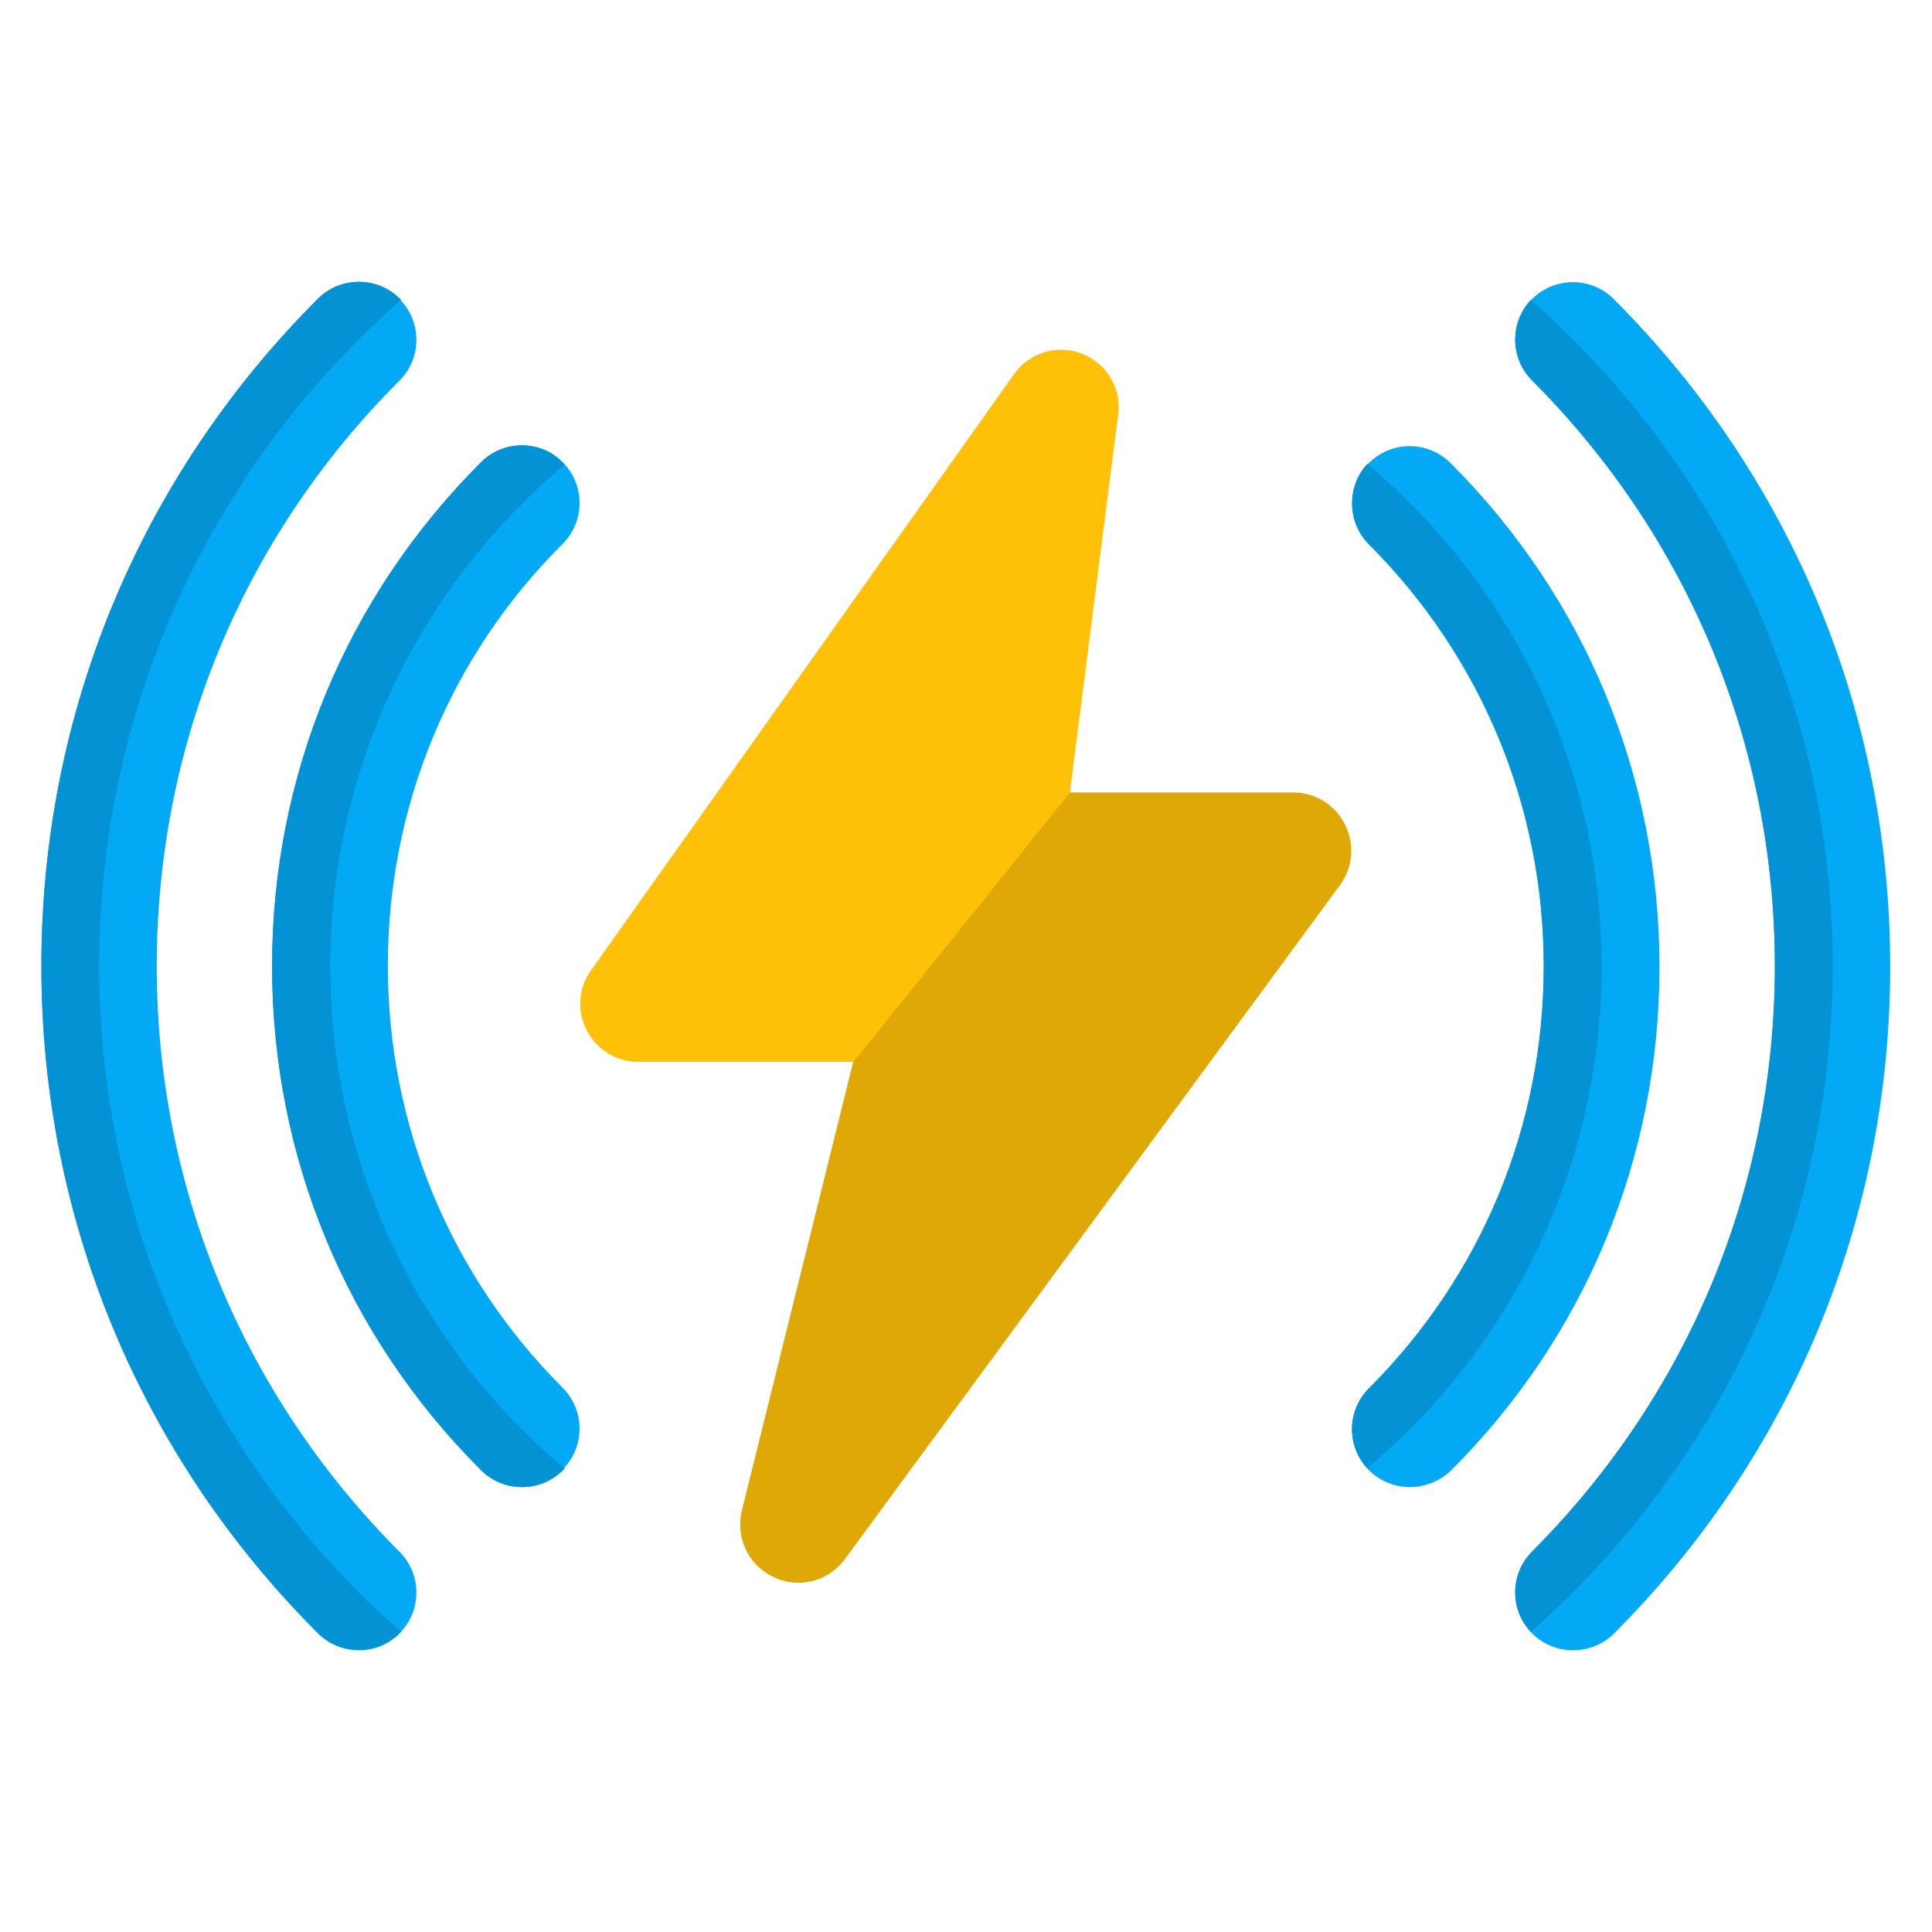
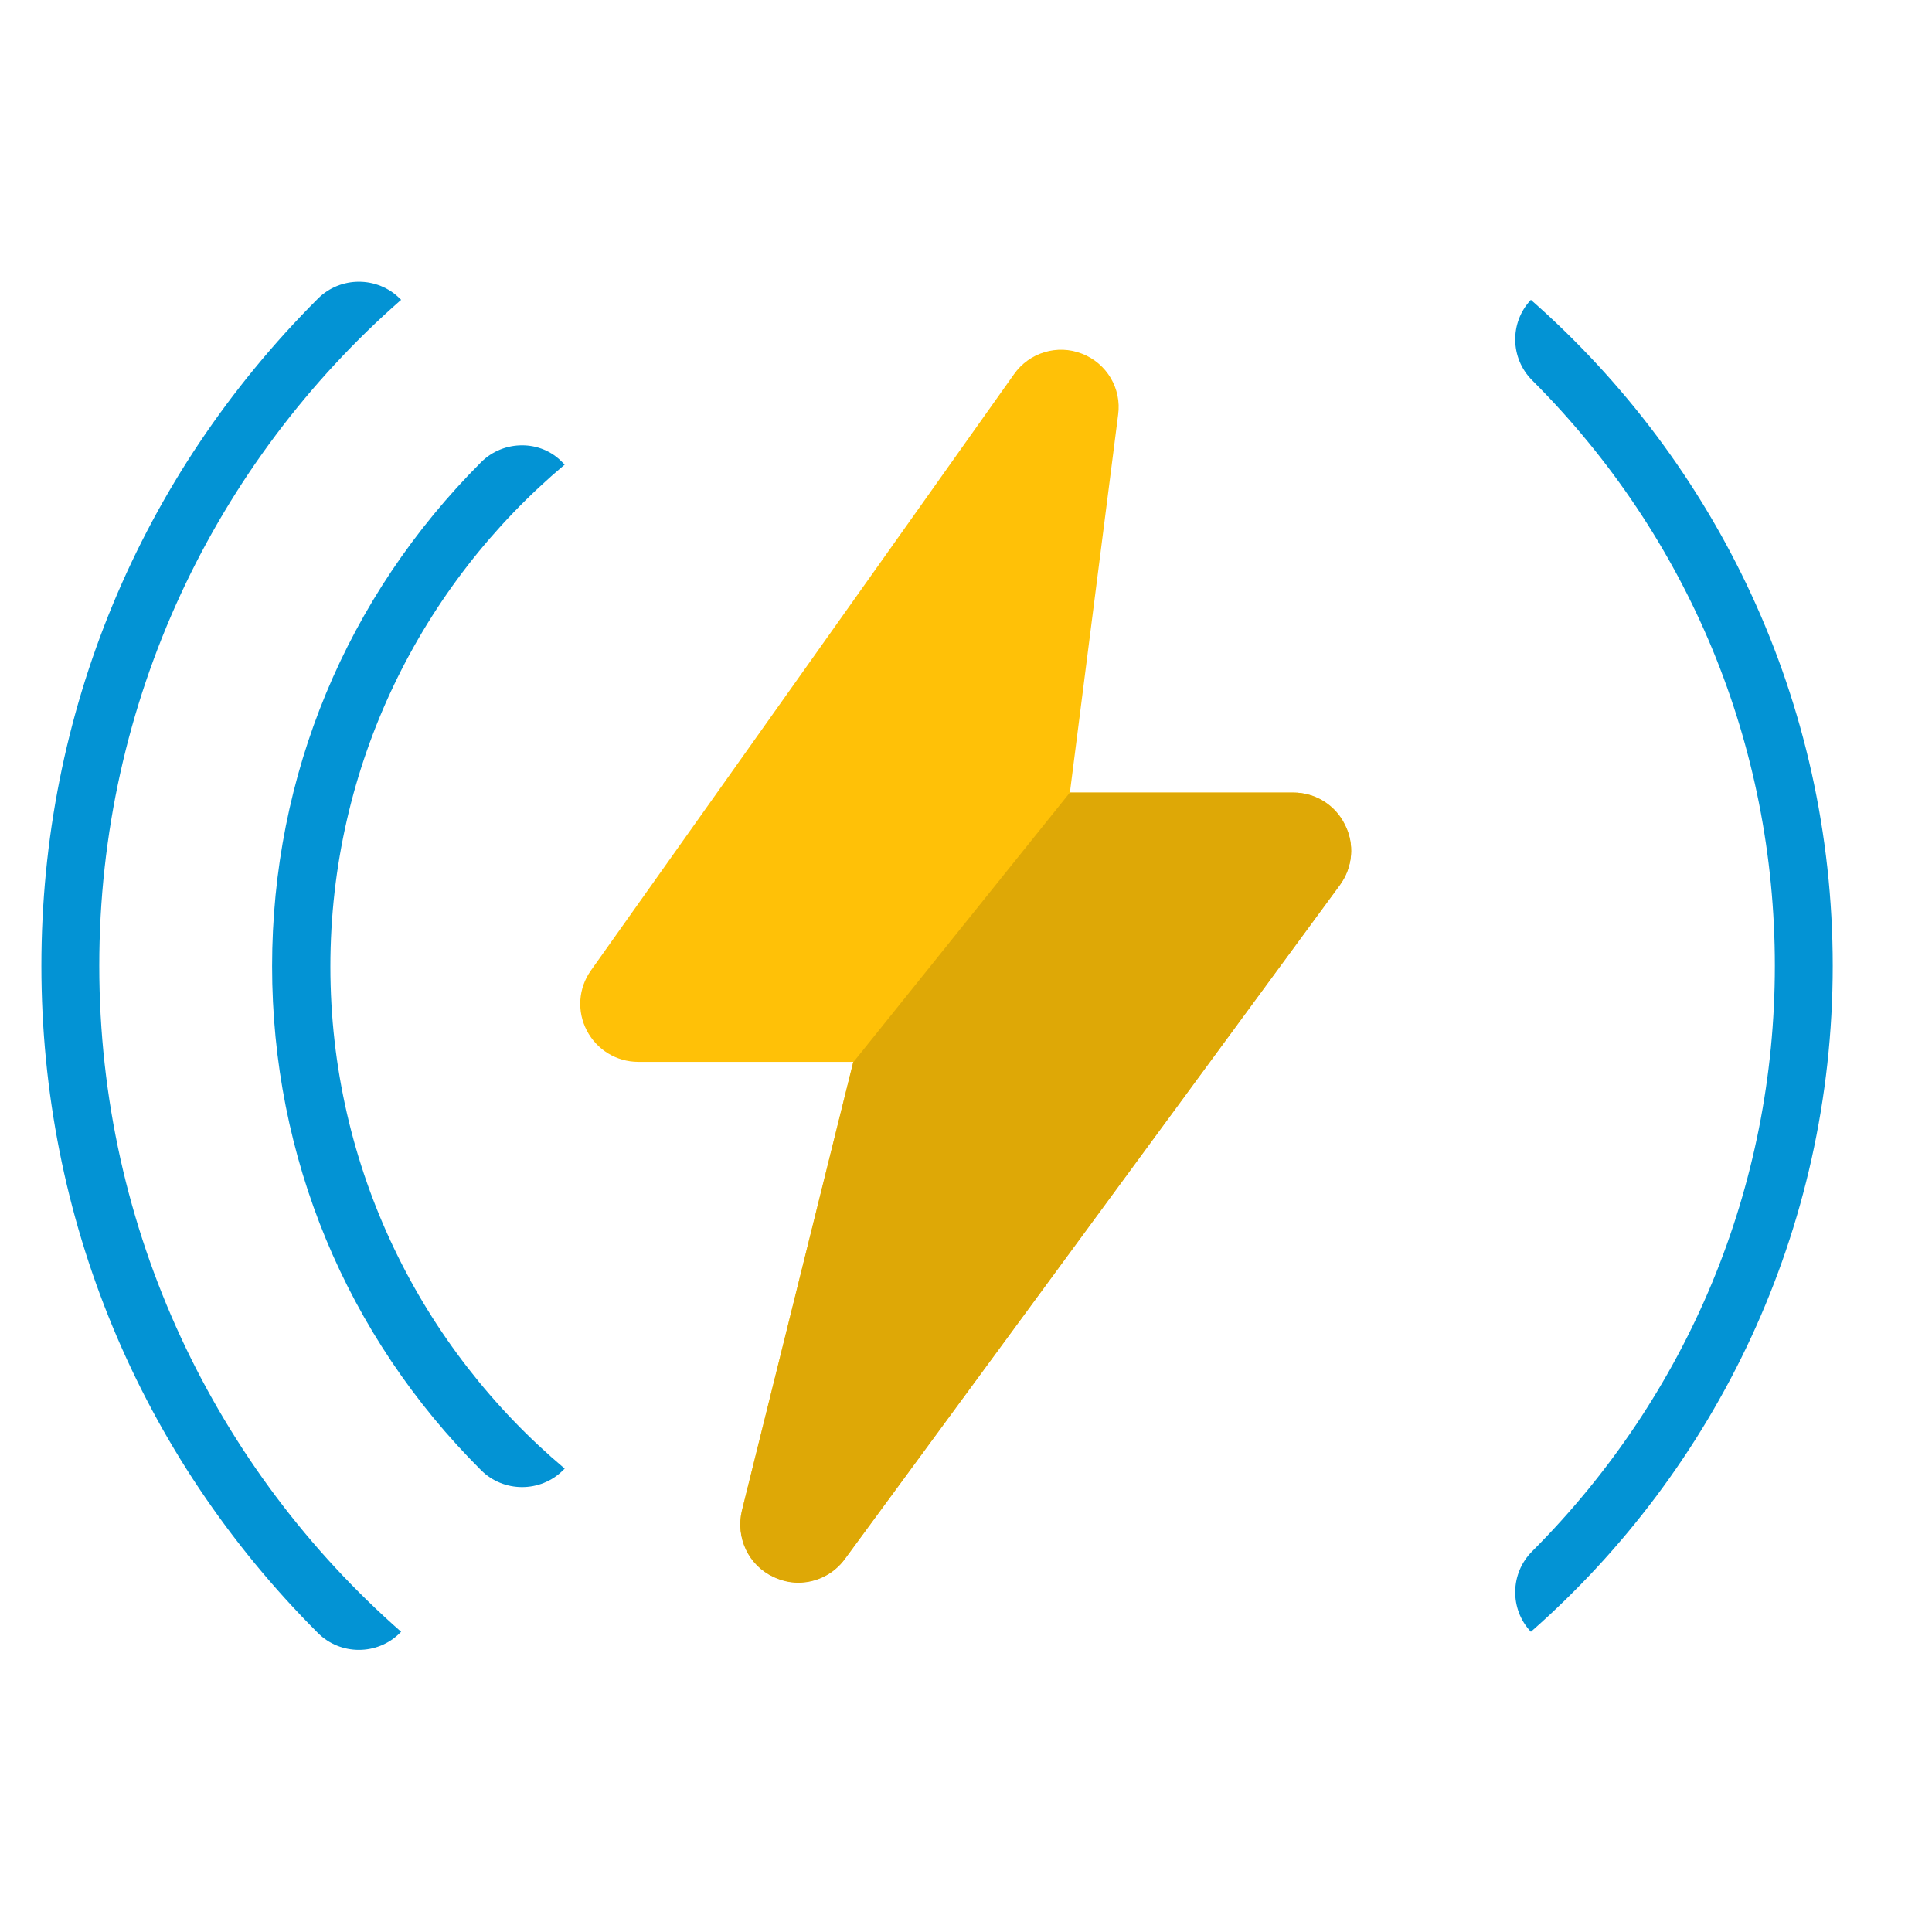
<svg xmlns="http://www.w3.org/2000/svg" version="1.1" id="Capa_1" x="0px" y="0px" viewBox="0 0 480.7 480.7" style="enable-background:new 0 0 480.7 480.7;" xml:space="preserve">
  <style type="text/css">
	.st0{fill:#03A9F4;}
	.st1{fill:#0393D4;}
	.st2{fill:#FFC107;}
	.st3{fill:#DEA806;}
</style>
-   <path class="st0" d="M89.3,410.6c-3.7,0-7.4-1.4-10.2-4.2c-44.4-44.4-68.8-103.3-68.8-166s24.4-121.6,68.8-166  c5.6-5.6,14.7-5.6,20.3,0c5.6,5.6,5.6,14.7,0,20.3c-39,38.9-60.4,90.7-60.4,145.7s21.5,106.7,60.4,145.7c5.6,5.6,5.6,14.7,0,20.3  C96.7,409.2,93,410.6,89.3,410.6L89.3,410.6z" />
  <path class="st1" d="M89.3,70.1c-3.7,0-7.4,1.4-10.2,4.2c-44.4,44.4-68.8,103.3-68.8,166s24.4,121.6,68.8,166  c2.8,2.8,6.5,4.2,10.2,4.2c3.7,0,7.4-1.4,10.2-4.2c0.1-0.1,0.2-0.2,0.3-0.3c-46-40.4-75.1-99.7-75.1-165.7s29-125.3,75.1-165.7  c-0.1-0.1-0.2-0.2-0.3-0.3C96.7,71.5,93,70.1,89.3,70.1L89.3,70.1z" />
-   <path class="st0" d="M129.9,370c-3.7,0-7.4-1.4-10.2-4.2c-33.5-33.5-52-78-52-125.4s18.4-91.9,52-125.4c5.6-5.6,14.7-5.6,20.3,0  s5.6,14.7,0,20.3c-28.1,28-43.5,65.4-43.5,105s15.5,77,43.5,105c5.6,5.6,5.6,14.7,0,20.3C137.3,368.6,133.6,370,129.9,370z" />
  <path class="st1" d="M129.9,110.8c-3.7,0-7.4,1.4-10.2,4.2c-33.5,33.5-52,78-52,125.4s18.4,91.9,52,125.4c2.8,2.8,6.5,4.2,10.2,4.2  s7.4-1.4,10.2-4.2c0.2-0.2,0.3-0.3,0.4-0.4c-35.6-29.9-58.3-74.8-58.3-124.9s22.7-95,58.3-124.9c-0.2-0.2-0.3-0.3-0.4-0.4  C137.3,112.2,133.6,110.8,129.9,110.8L129.9,110.8z" />
  <path class="st2" d="M198.6,393.7c-2.1,0-4.1-0.4-6.1-1.4c-6.2-2.9-9.5-9.8-7.9-16.5l27.7-111.6h-53.5c-5.4,0-10.3-3-12.8-7.8  c-2.5-4.8-2.1-10.5,1-14.9L252.3,93.1c3.8-5.4,10.8-7.5,16.9-5.1c6.2,2.4,9.9,8.7,9,15.2l-12,94h55.6c5.4,0,10.4,3,12.8,7.9  c2.5,4.8,2,10.6-1.2,15L210.2,387.9C207.4,391.7,203.1,393.7,198.6,393.7L198.6,393.7z" />
  <path class="st3" d="M321.8,197.2h-55.6l-53.9,67.1l-27.7,111.6c-1.6,6.7,1.6,13.6,7.9,16.5c2,0.9,4,1.4,6.1,1.4  c4.5,0,8.8-2.1,11.6-5.9l123.2-167.7c3.2-4.4,3.7-10.2,1.2-15C332.2,200.3,327.2,197.2,321.8,197.2L321.8,197.2z" />
-   <path class="st0" d="M391.4,410.6c-3.7,0-7.4-1.4-10.2-4.2c-5.6-5.6-5.6-14.7,0-20.3c39-39,60.4-90.7,60.4-145.7  c0-55-21.5-106.7-60.4-145.7c-5.6-5.6-5.6-14.7,0-20.3c5.6-5.6,14.7-5.6,20.3,0c44.4,44.4,68.8,103.4,68.8,166.1  s-24.4,121.6-68.8,166C398.8,409.2,395.1,410.6,391.4,410.6L391.4,410.6z" />
  <path class="st1" d="M380.9,74.6c-5.3,5.6-5.2,14.5,0.3,20c39,39,60.4,90.7,60.4,145.7c0,55-21.5,106.7-60.4,145.7  c-5.5,5.5-5.6,14.4-0.3,20c46-40.4,75.1-99.7,75.1-165.7C456,174.3,427,115.1,380.9,74.6L380.9,74.6z" />
-   <path class="st0" d="M350.8,370c-3.7,0-7.4-1.4-10.2-4.2c-5.6-5.6-5.6-14.7,0-20.3c28.1-28,43.5-65.4,43.5-105s-15.5-77-43.5-105  c-5.6-5.6-5.6-14.7,0-20.3c5.6-5.6,14.7-5.6,20.3,0c33.5,33.5,52,78,52,125.4s-18.4,91.9-52,125.4C358.1,368.6,354.5,370,350.8,370z  " />
-   <path class="st1" d="M340.2,115.4c-5.2,5.6-5,14.4,0.4,19.9c28.1,28.1,43.5,65.4,43.5,105.1s-15.5,77-43.5,105  c-5.5,5.5-5.6,14.2-0.4,19.9c35.7-29.9,58.3-74.8,58.3-124.9C398.5,190.2,375.8,145.3,340.2,115.4L340.2,115.4z" />
</svg>